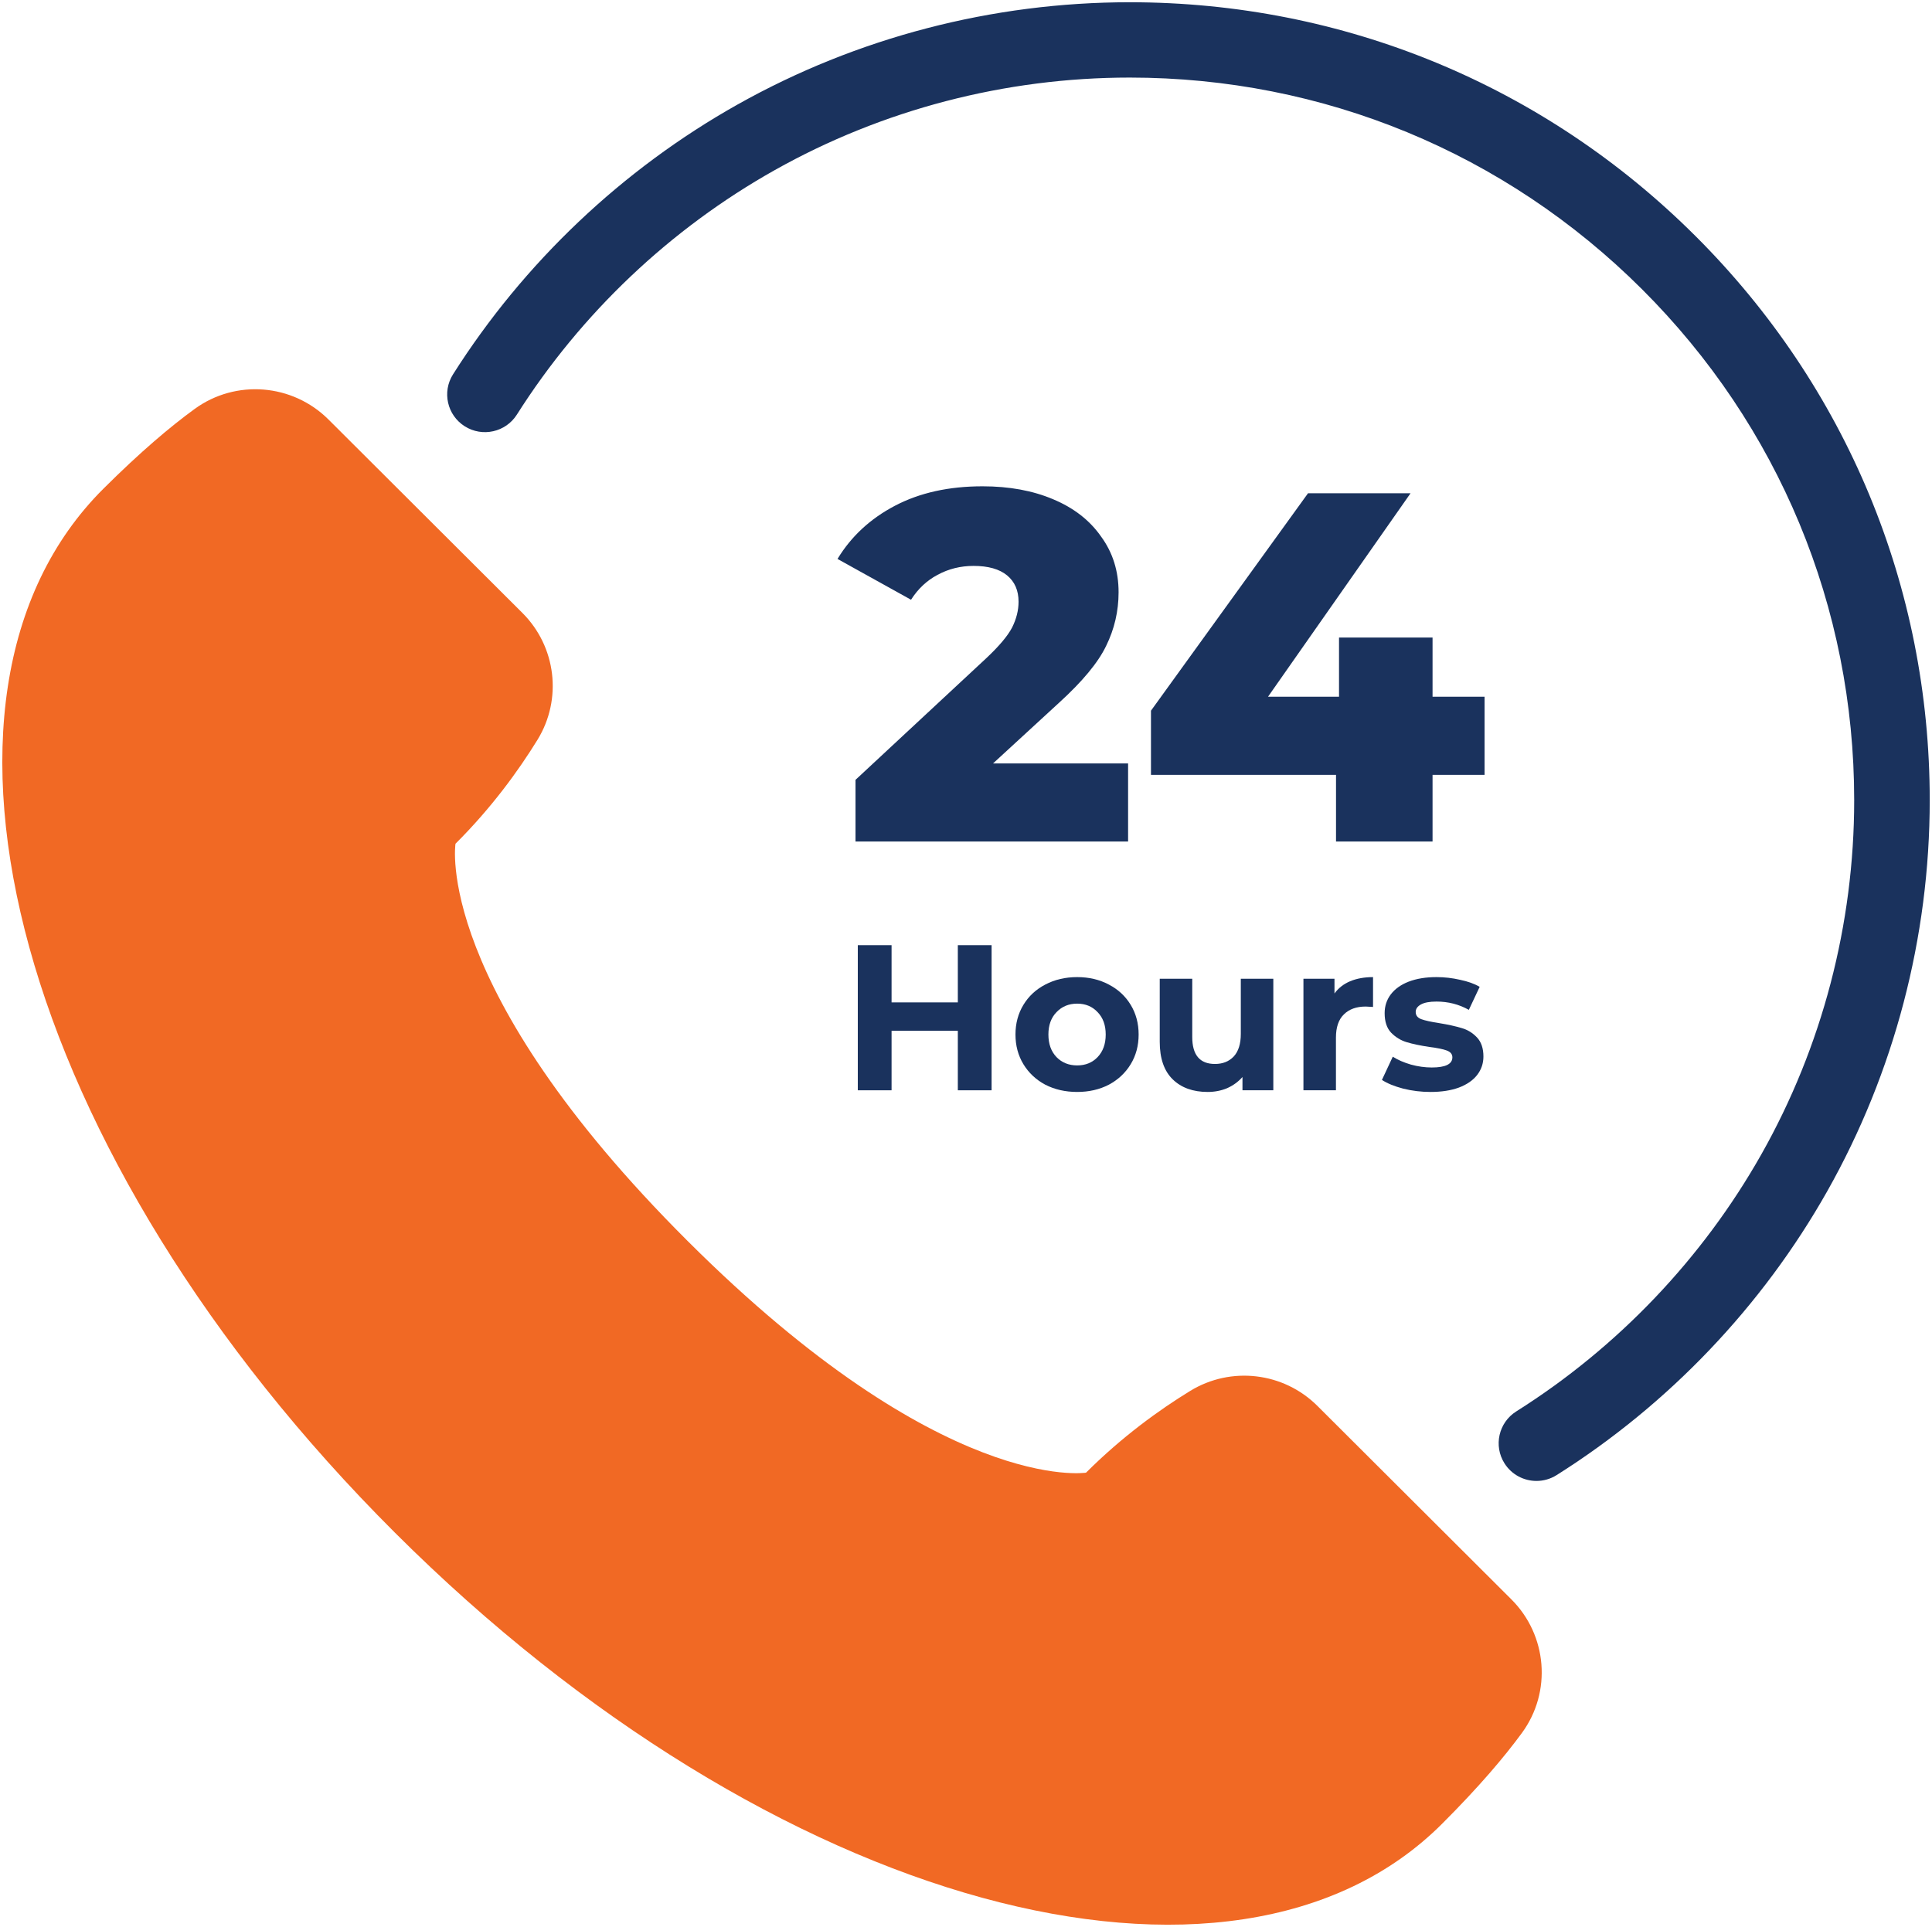
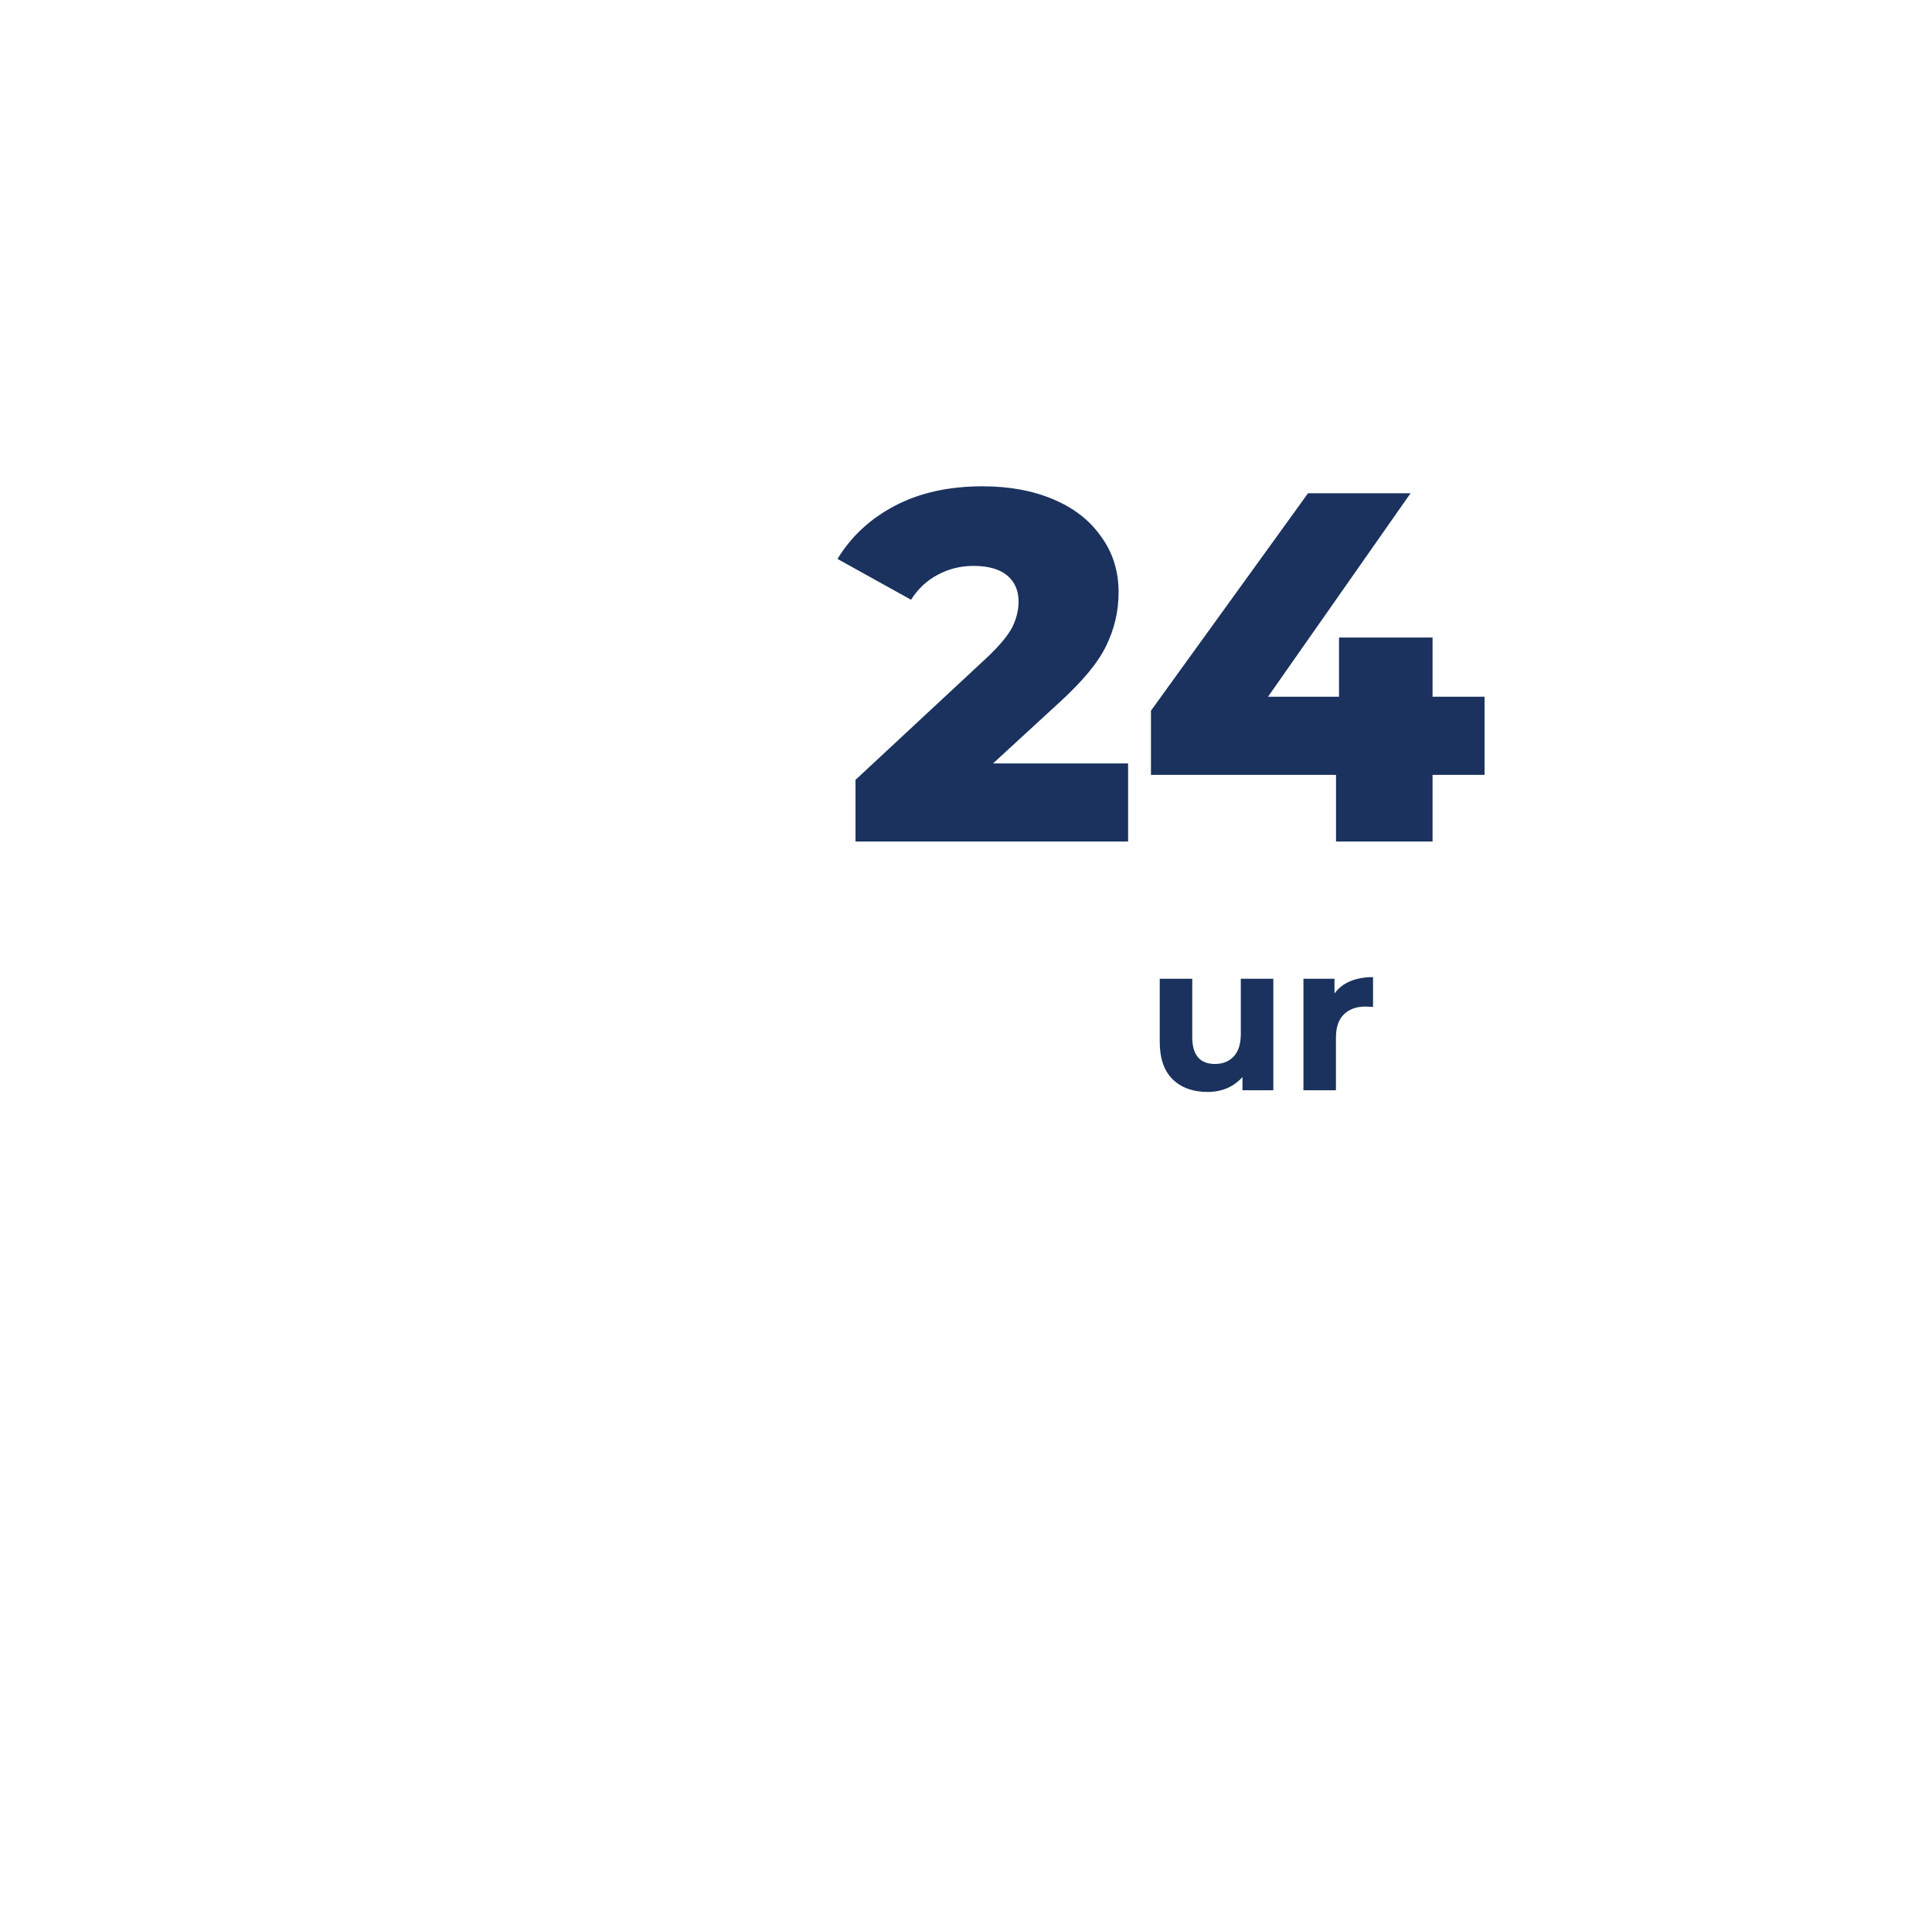
<svg xmlns="http://www.w3.org/2000/svg" width="421" height="420" viewBox="0 0 421 420" fill="none">
-   <path d="M369.439 51.426C336.512 18.577 292.736 0.49 246.173 0.49C216.227 0.49 186.686 8.195 160.742 22.768C135.601 36.895 114.151 57.235 98.718 81.588C96.29 85.422 97.436 90.493 101.279 92.915C105.122 95.338 110.205 94.195 112.633 90.361C126.614 68.299 146.045 49.873 168.824 37.074C192.306 23.879 219.056 16.907 246.178 16.907C288.346 16.907 327.987 33.287 357.806 63.035C387.625 92.779 404.044 132.331 404.044 174.394C404.044 201.457 397.051 228.143 383.825 251.569C370.995 274.29 352.525 293.671 330.406 307.618C326.563 310.041 325.417 315.112 327.846 318.945C329.411 321.415 332.08 322.77 334.81 322.77C336.314 322.77 337.833 322.361 339.2 321.5C363.615 306.108 384.004 284.714 398.169 259.632C412.781 233.75 420.505 204.279 420.505 174.399C420.505 127.947 402.37 84.274 369.443 51.426H369.439Z" fill="#1A325D" />
-   <path d="M287.082 306.423C279.708 299.066 268.245 297.707 259.362 303.145C252.614 307.279 244.523 313.117 236.658 320.968C236.658 320.968 205.452 325.959 149.855 270.489C94.253 215.023 99.256 183.892 99.256 183.892C107.126 176.046 112.977 167.973 117.122 161.242C122.573 152.384 121.21 140.944 113.835 133.587L71.582 91.434C63.75 83.62 51.373 82.614 42.423 89.124C37.147 92.958 30.578 98.504 22.539 106.51C-22.925 151.782 3.744 251.931 86.105 334.092C168.461 416.254 268.849 442.864 314.228 397.508C322.253 389.488 327.808 382.935 331.656 377.671C338.186 368.743 337.172 356.394 329.34 348.581L287.087 306.428L287.082 306.423Z" fill="#F16924" />
  <path d="M245.821 166.388V183.412H186.423V169.966L214.978 143.4C217.739 140.797 219.591 138.592 220.536 136.785C221.48 134.906 221.953 133.026 221.953 131.147C221.953 128.689 221.117 126.773 219.446 125.4C217.775 124.026 215.341 123.339 212.144 123.339C209.31 123.339 206.695 123.99 204.297 125.291C201.972 126.52 200.047 128.327 198.521 130.713L182.5 121.821C185.479 116.906 189.657 113.038 195.033 110.219C200.41 107.4 206.767 105.99 214.106 105.99C219.918 105.99 225.041 106.93 229.473 108.809C233.977 110.689 237.465 113.4 239.935 116.942C242.478 120.412 243.75 124.46 243.75 129.086C243.75 133.207 242.842 137.11 241.025 140.797C239.281 144.412 235.867 148.532 230.781 153.159L216.394 166.388H245.821Z" fill="#1A325D" />
  <path d="M323.5 168.882H312.166V183.412H291.131V168.882H250.807V154.894L285.028 107.508H307.37L276.309 151.857H291.785V138.954H312.166V151.857H323.5V168.882Z" fill="#1A325D" />
-   <path d="M216.077 206.002V237.629H208.72V224.662H194.28V237.629H186.923V206.002H194.28V218.472H208.72V206.002H216.077Z" fill="#1A325D" />
-   <path d="M234.723 237.99C232.15 237.99 229.834 237.463 227.775 236.409C225.747 235.324 224.157 233.833 223.007 231.936C221.857 230.038 221.281 227.885 221.281 225.475C221.281 223.065 221.857 220.912 223.007 219.014C224.157 217.116 225.747 215.641 227.775 214.586C229.834 213.502 232.15 212.96 234.723 212.96C237.296 212.96 239.597 213.502 241.625 214.586C243.654 215.641 245.243 217.116 246.394 219.014C247.544 220.912 248.119 223.065 248.119 225.475C248.119 227.885 247.544 230.038 246.394 231.936C245.243 233.833 243.654 235.324 241.625 236.409C239.597 237.463 237.296 237.99 234.723 237.99ZM234.723 232.207C236.539 232.207 238.023 231.604 239.173 230.4C240.354 229.165 240.944 227.523 240.944 225.475C240.944 223.427 240.354 221.8 239.173 220.595C238.023 219.36 236.539 218.743 234.723 218.743C232.907 218.743 231.408 219.36 230.227 220.595C229.047 221.8 228.456 223.427 228.456 225.475C228.456 227.523 229.047 229.165 230.227 230.4C231.408 231.604 232.907 232.207 234.723 232.207Z" fill="#1A325D" />
  <path d="M277.467 213.321V237.629H270.746V234.737C269.808 235.791 268.687 236.604 267.386 237.177C266.084 237.719 264.676 237.99 263.162 237.99C259.953 237.99 257.41 237.071 255.533 235.234C253.657 233.397 252.718 230.671 252.718 227.056V213.321H259.802V226.017C259.802 229.933 261.452 231.891 264.752 231.891C266.447 231.891 267.809 231.348 268.839 230.264C269.868 229.15 270.383 227.508 270.383 225.339V213.321H277.467Z" fill="#1A325D" />
  <path d="M290.796 216.529C291.644 215.354 292.779 214.466 294.202 213.863C295.655 213.261 297.32 212.96 299.197 212.96V219.466C298.41 219.406 297.88 219.376 297.607 219.376C295.579 219.376 293.99 219.948 292.839 221.092C291.689 222.207 291.114 223.894 291.114 226.153V237.629H284.03V213.321H290.796V216.529Z" fill="#1A325D" />
-   <path d="M311.717 237.99C309.689 237.99 307.706 237.749 305.768 237.267C303.831 236.755 302.287 236.123 301.136 235.37L303.498 230.309C304.588 231.002 305.905 231.574 307.448 232.026C308.992 232.448 310.506 232.659 311.99 232.659C314.987 232.659 316.485 231.921 316.485 230.445C316.485 229.752 316.077 229.255 315.259 228.954C314.442 228.653 313.185 228.397 311.49 228.186C309.492 227.885 307.842 227.538 306.54 227.147C305.238 226.755 304.103 226.062 303.134 225.068C302.196 224.074 301.727 222.659 301.727 220.821C301.727 219.285 302.166 217.93 303.044 216.755C303.952 215.55 305.254 214.616 306.949 213.954C308.675 213.291 310.703 212.96 313.034 212.96C314.76 212.96 316.47 213.156 318.165 213.547C319.891 213.909 321.314 214.421 322.434 215.083L320.073 220.098C317.923 218.894 315.577 218.291 313.034 218.291C311.52 218.291 310.385 218.502 309.628 218.924C308.871 219.345 308.493 219.888 308.493 220.55C308.493 221.303 308.902 221.83 309.719 222.132C310.536 222.433 311.838 222.719 313.624 222.99C315.622 223.321 317.257 223.683 318.529 224.074C319.8 224.436 320.905 225.113 321.844 226.107C322.782 227.101 323.251 228.487 323.251 230.264C323.251 231.77 322.797 233.11 321.889 234.285C320.981 235.46 319.649 236.379 317.893 237.041C316.167 237.674 314.109 237.99 311.717 237.99Z" fill="#1A325D" />
</svg>